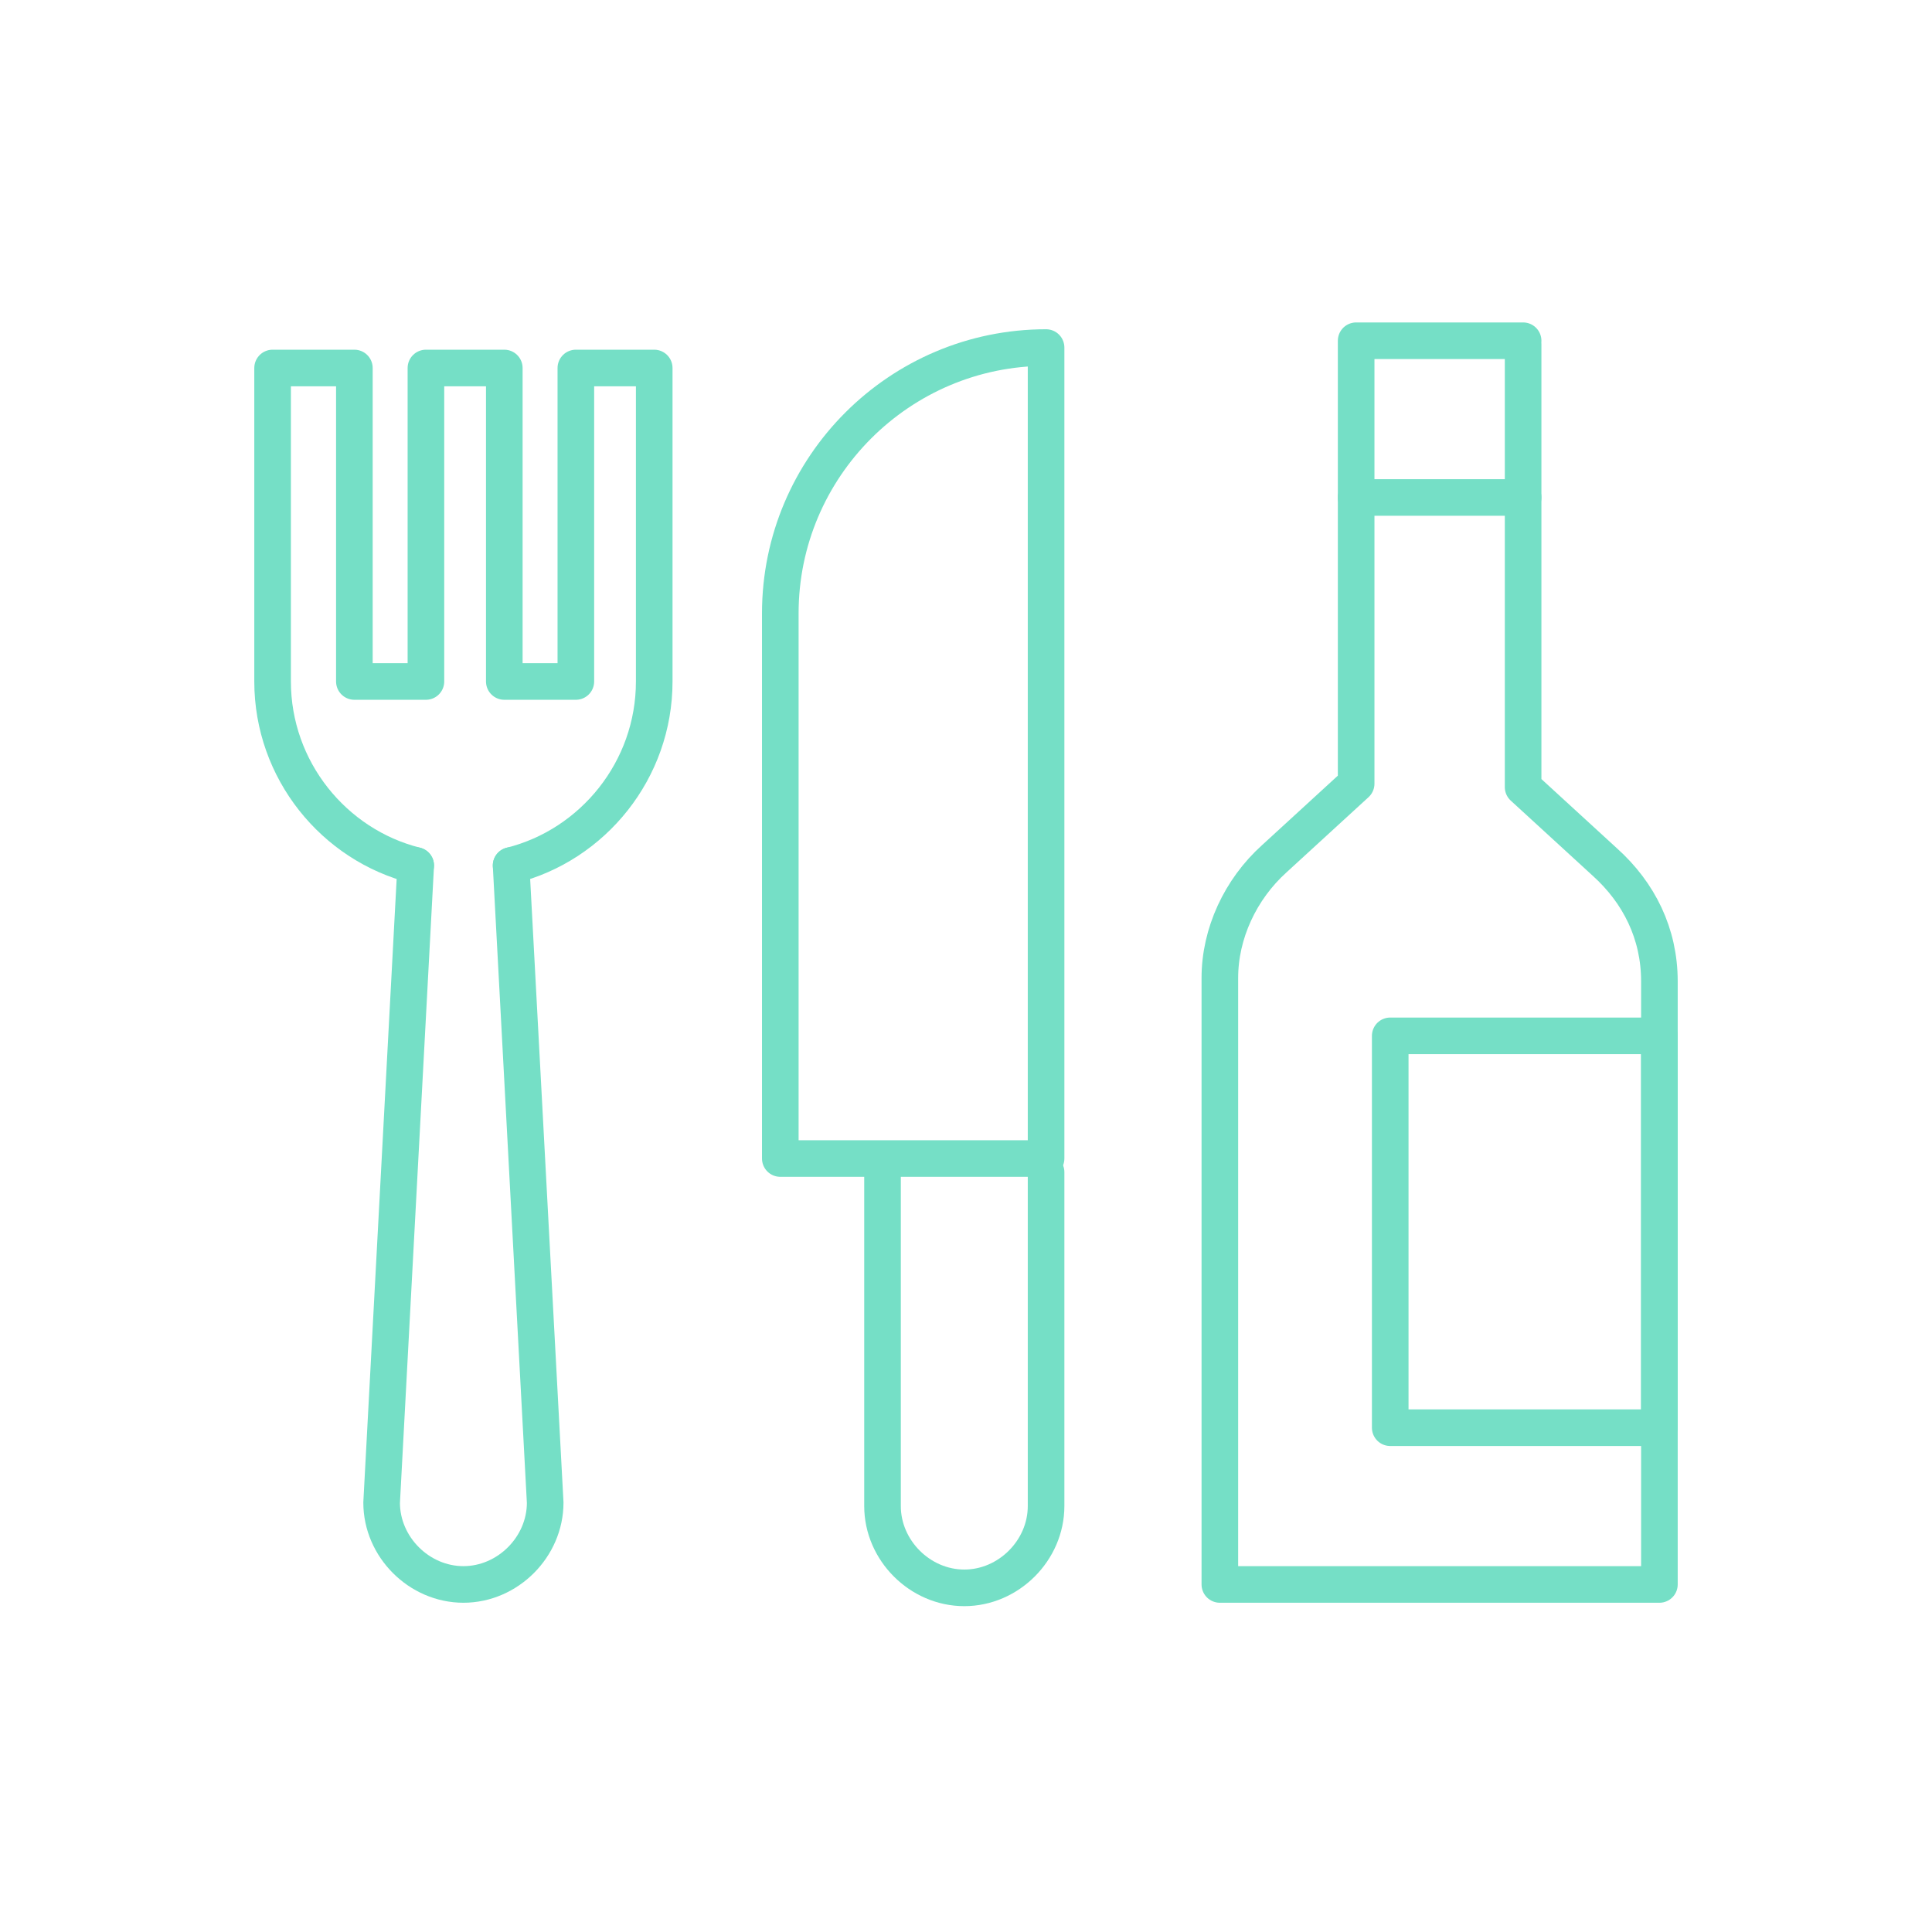
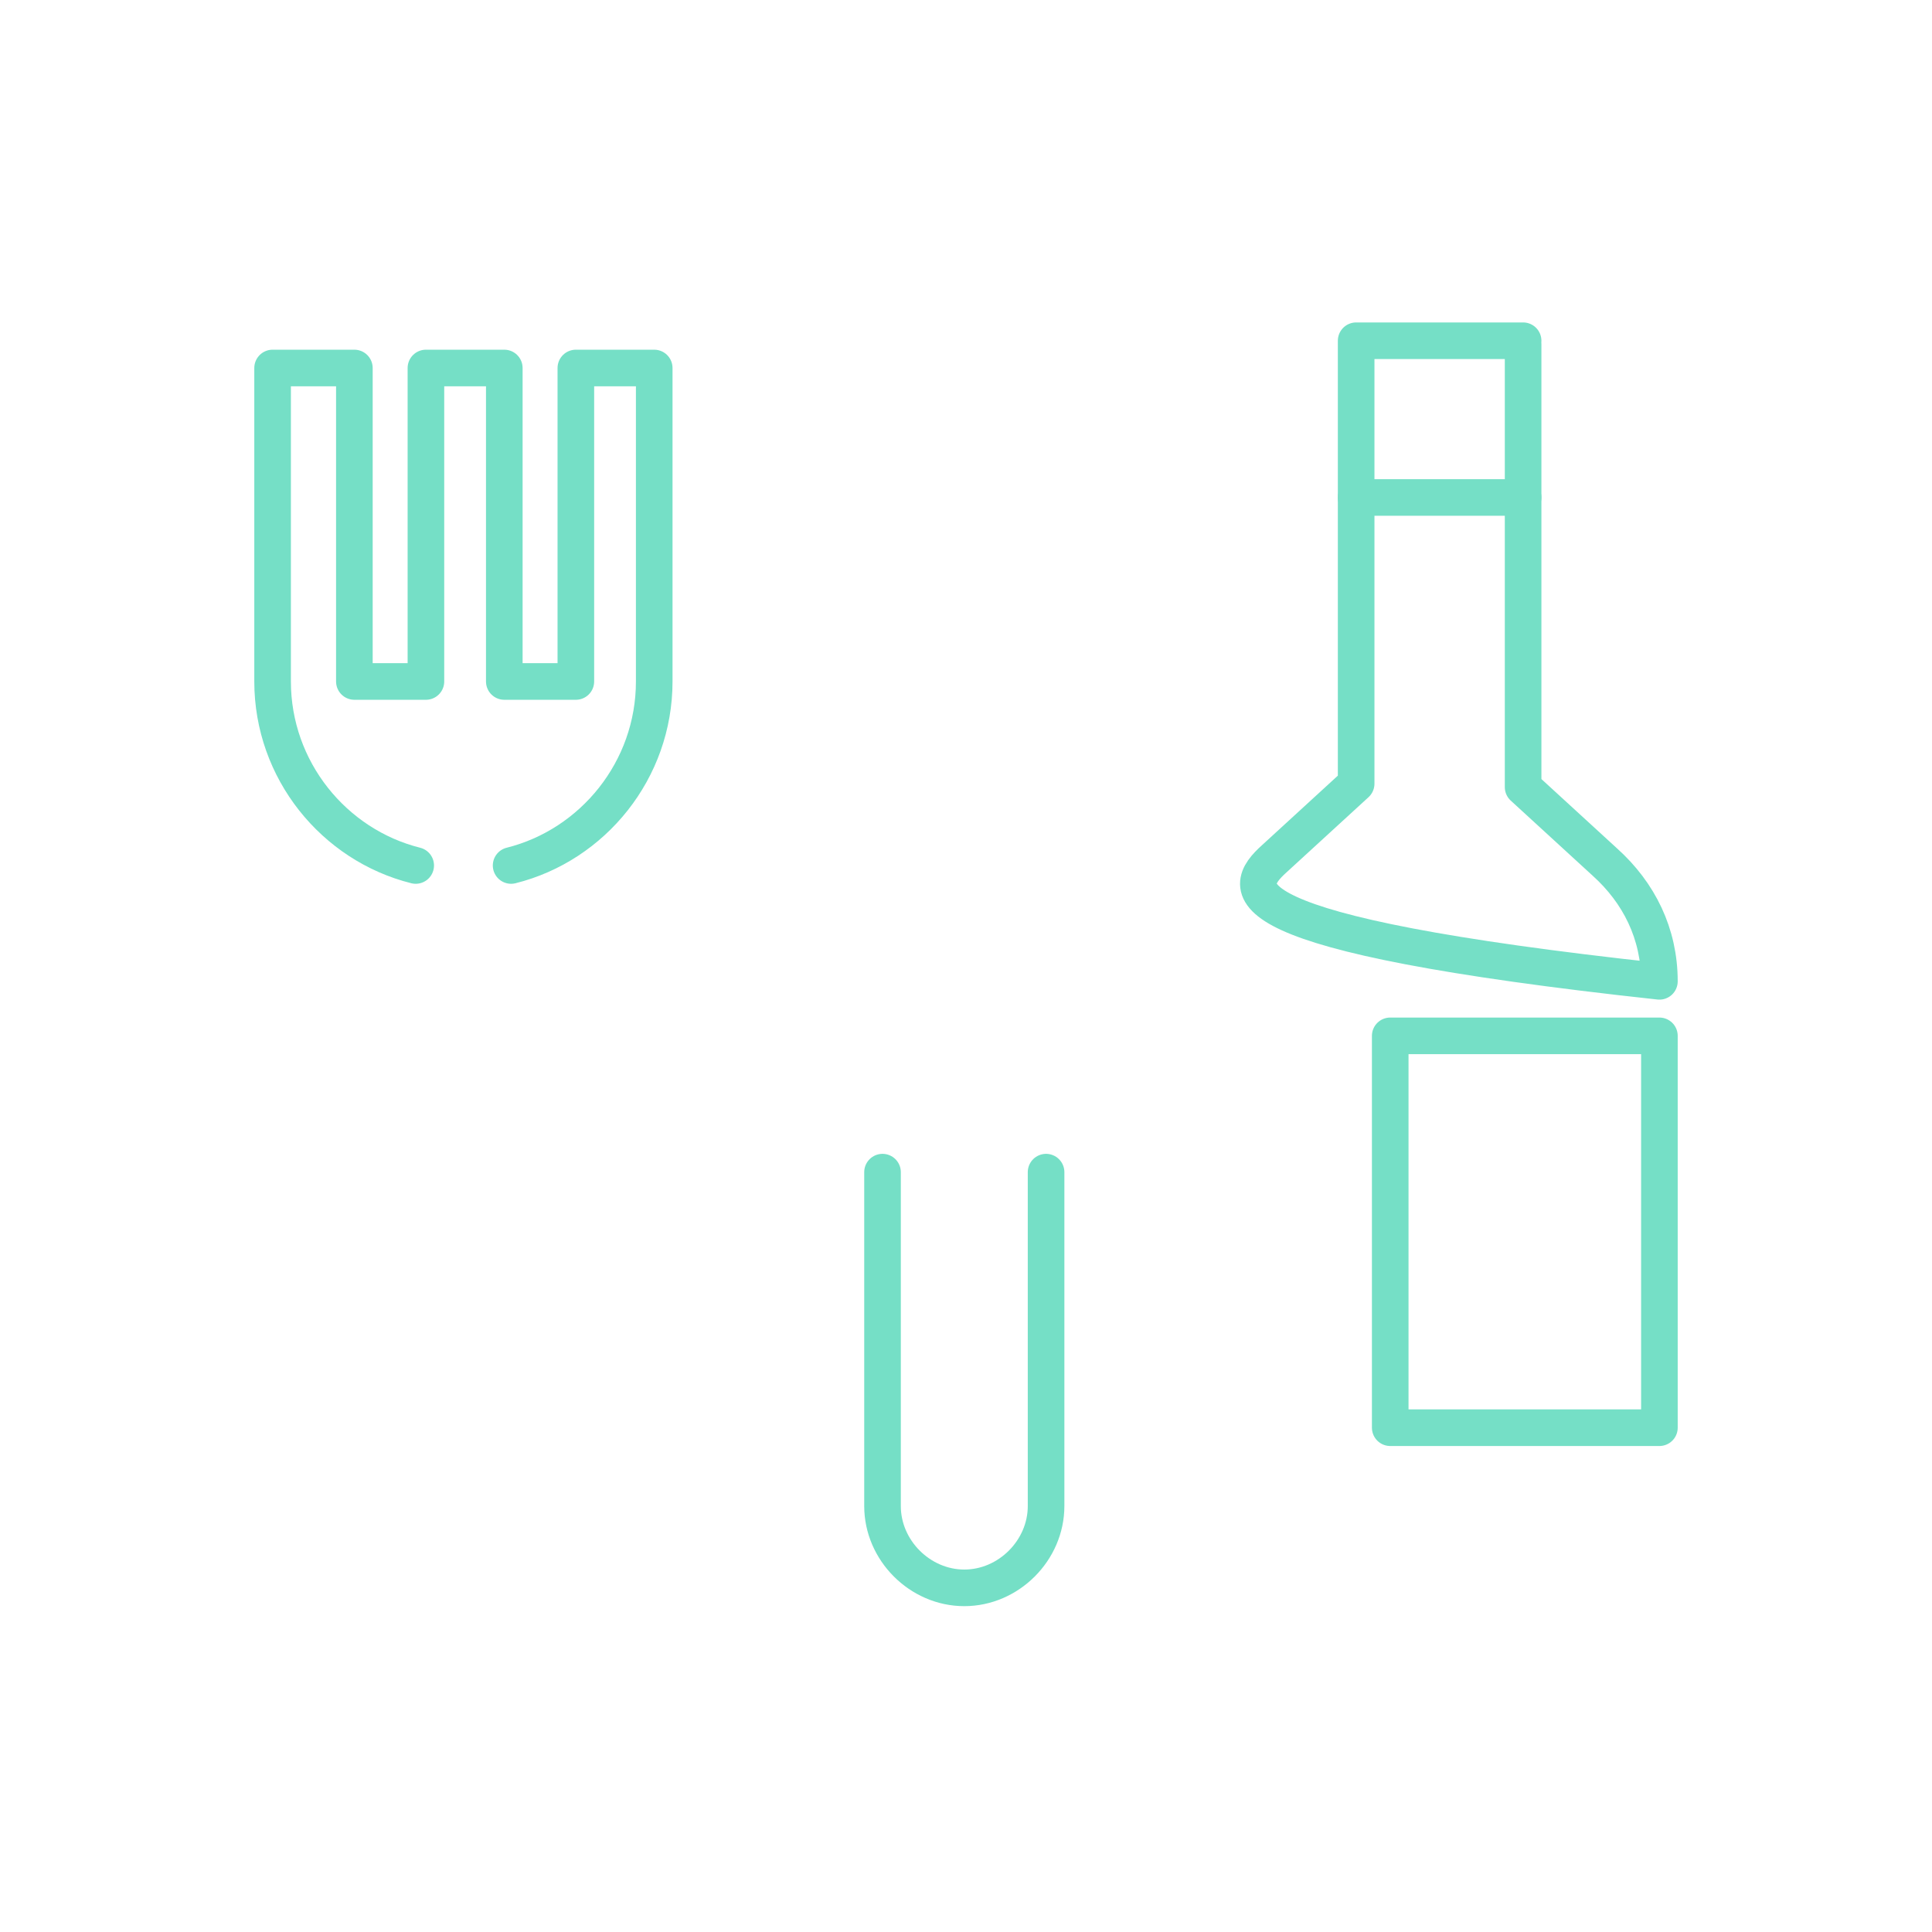
<svg xmlns="http://www.w3.org/2000/svg" width="567" height="567" xml:space="preserve" overflow="hidden">
  <g transform="translate(-454 -126)">
-     <path d="M761 466 761 228C718 228 683 263 683 306L683 466 761 466Z" stroke="#75DFC6" stroke-width="10.742" stroke-linecap="round" stroke-linejoin="round" stroke-miterlimit="2" fill="none" />
    <path d="M713 470 713 568C713 581 724 592 737 592 750 592 761 581 761 568L761 470" stroke="#75DFC6" stroke-width="10.742" stroke-linecap="round" stroke-linejoin="round" stroke-miterlimit="2" fill="none" />
-     <path d="M604 380 614 567C614 580 603 591 590 591 577 591 566 580 566 567L576 380" stroke="#75DFC6" stroke-width="10.742" stroke-linecap="round" stroke-linejoin="round" stroke-miterlimit="2" fill="none" />
    <path d="M604 380C628 374 646 352 646 326L646 234 623 234 623 326 602 326 602 234 579 234 579 326 558 326 558 234 534 234 534 326C534 352 552 374 576 380" stroke="#75DFC6" stroke-width="10.742" stroke-linecap="round" stroke-linejoin="round" stroke-miterlimit="2" fill="none" />
    <path d="M901 272 852 272" stroke="#75DFC6" stroke-width="10.742" stroke-linecap="round" stroke-linejoin="round" stroke-miterlimit="2" fill="none" />
-     <path d="M901 227 901 357 925 379C935 388 941 400 941 414L941 591 812 591 812 413C812 400 818 387 828 378L852 356 852 226 901 226" stroke="#75DFC6" stroke-width="10.742" stroke-linecap="round" stroke-linejoin="round" stroke-miterlimit="2" fill="none" />
+     <path d="M901 227 901 357 925 379C935 388 941 400 941 414C812 400 818 387 828 378L852 356 852 226 901 226" stroke="#75DFC6" stroke-width="10.742" stroke-linecap="round" stroke-linejoin="round" stroke-miterlimit="2" fill="none" />
    <path d="M862 430 941 430 941 545 862 545Z" stroke="#75DFC6" stroke-width="10.742" stroke-linecap="round" stroke-linejoin="round" stroke-miterlimit="2" fill="none" />
  </g>
</svg>